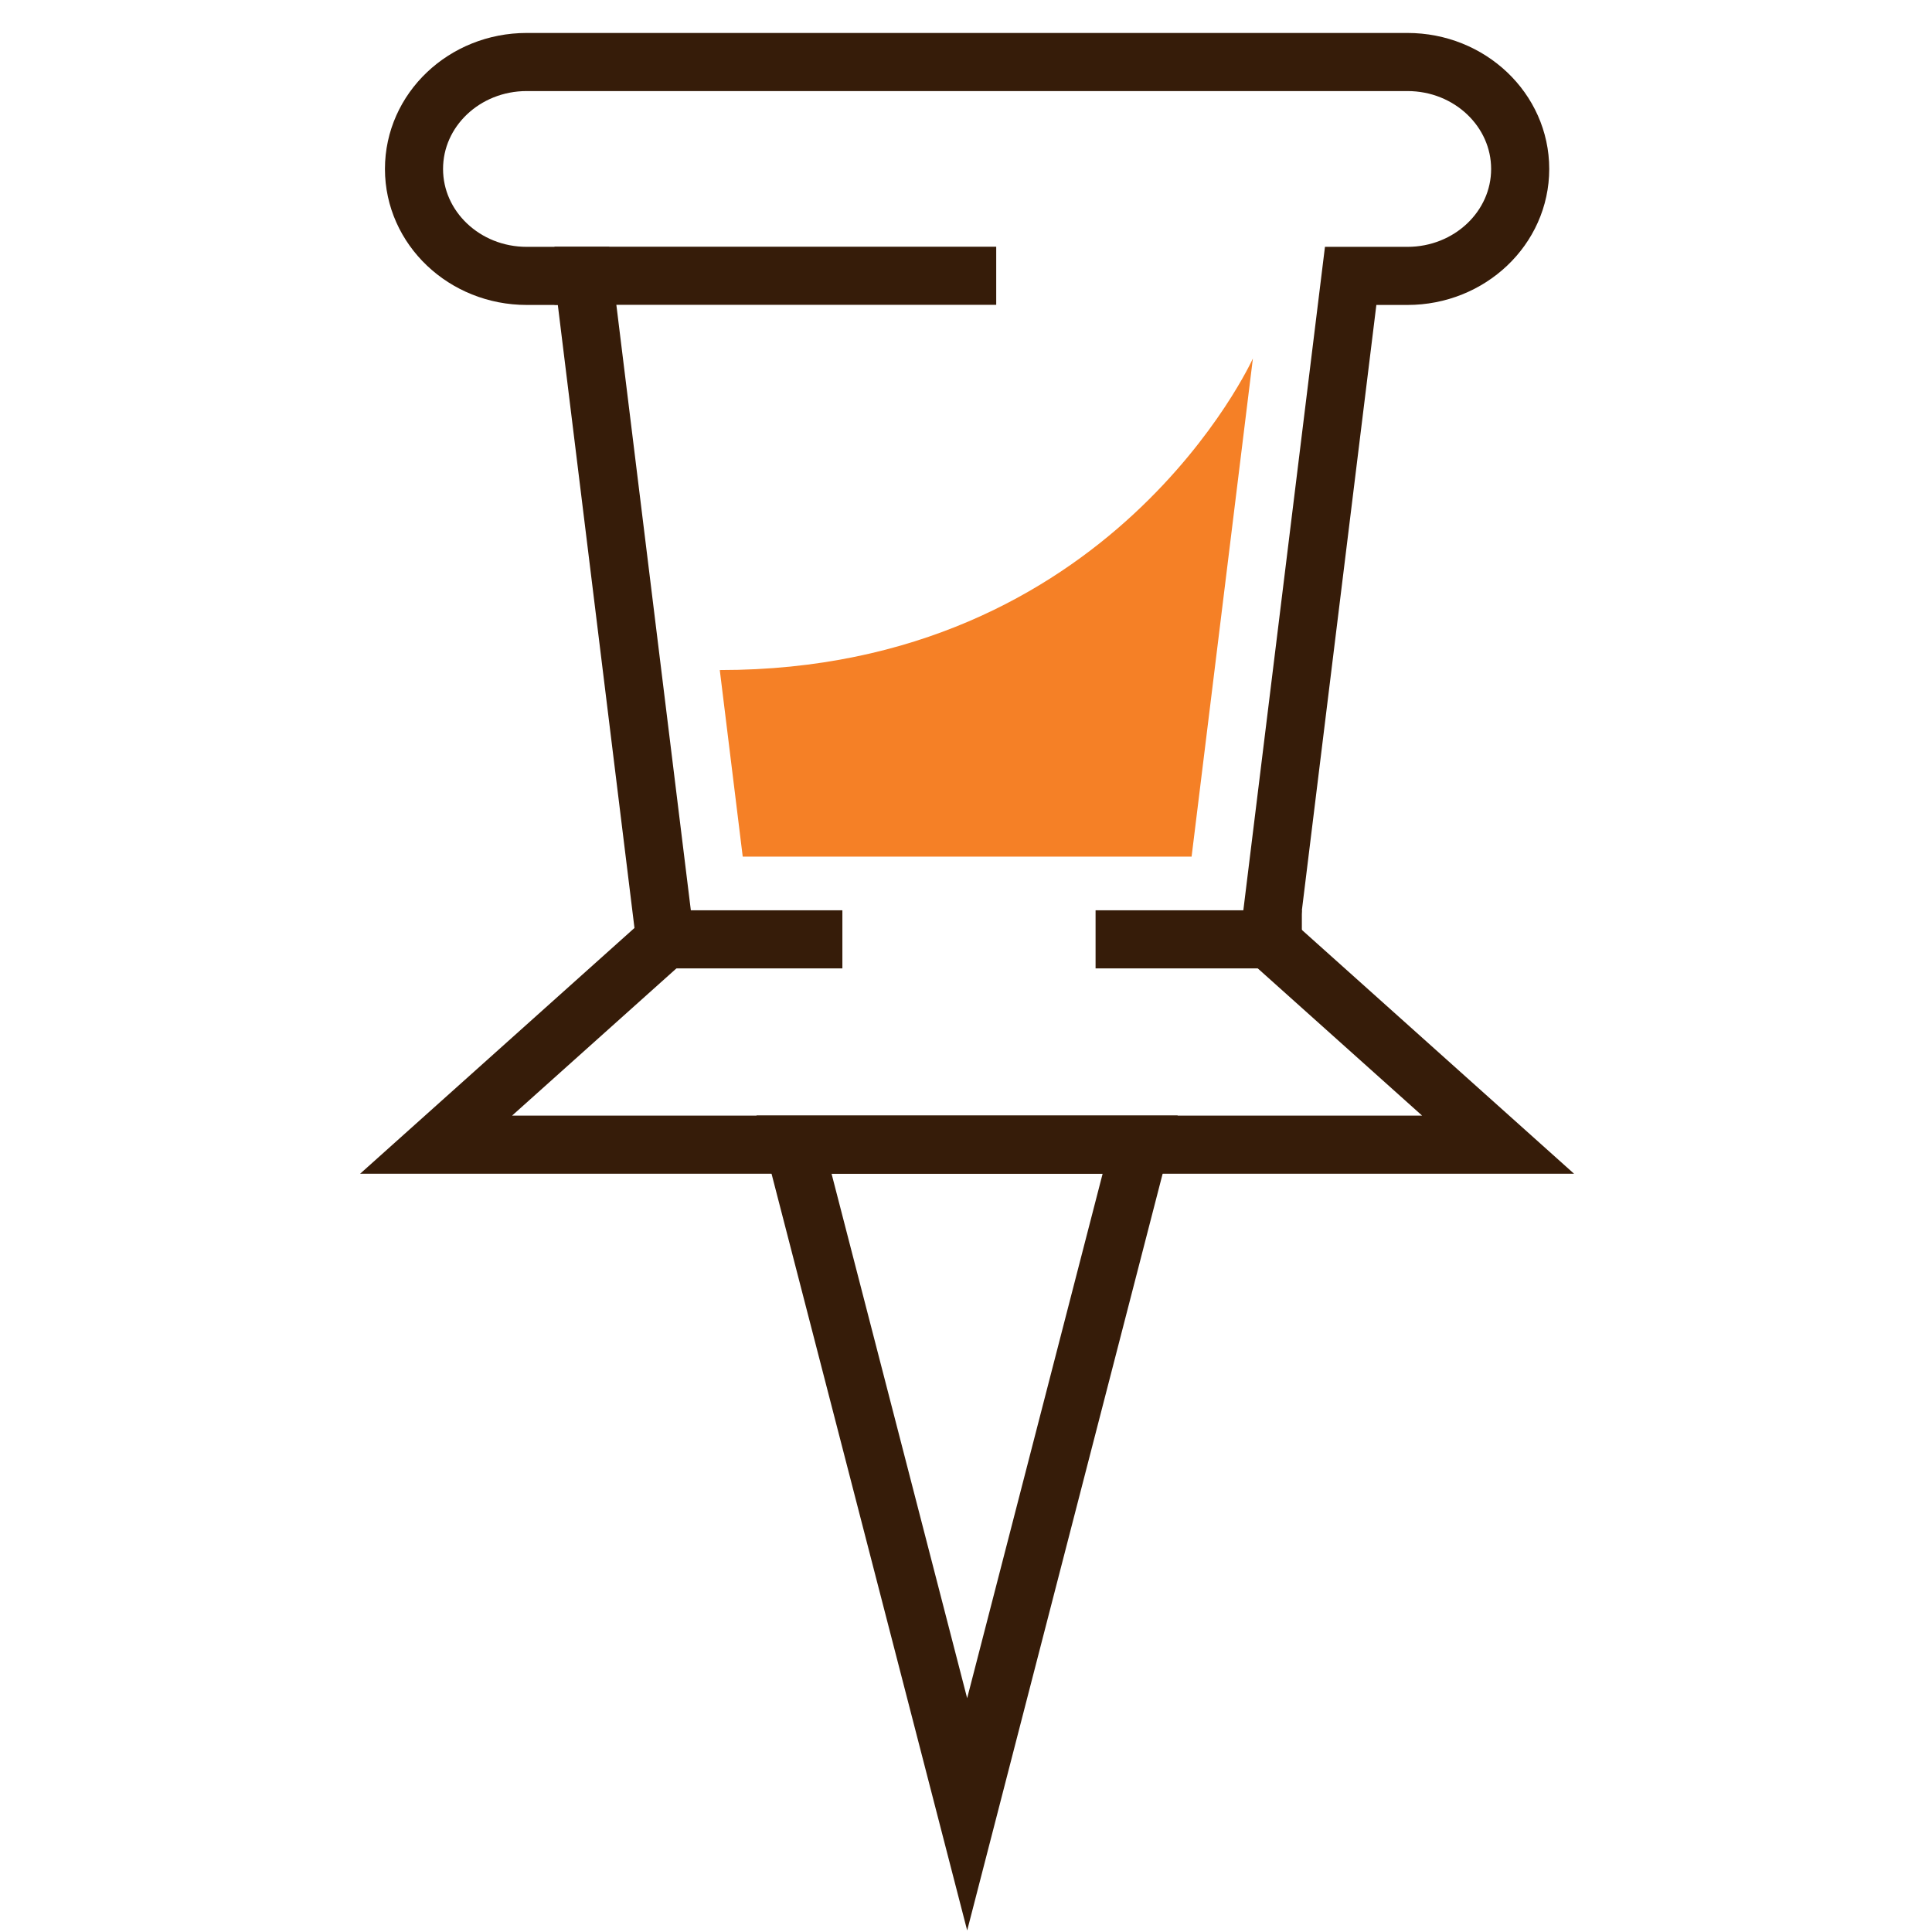
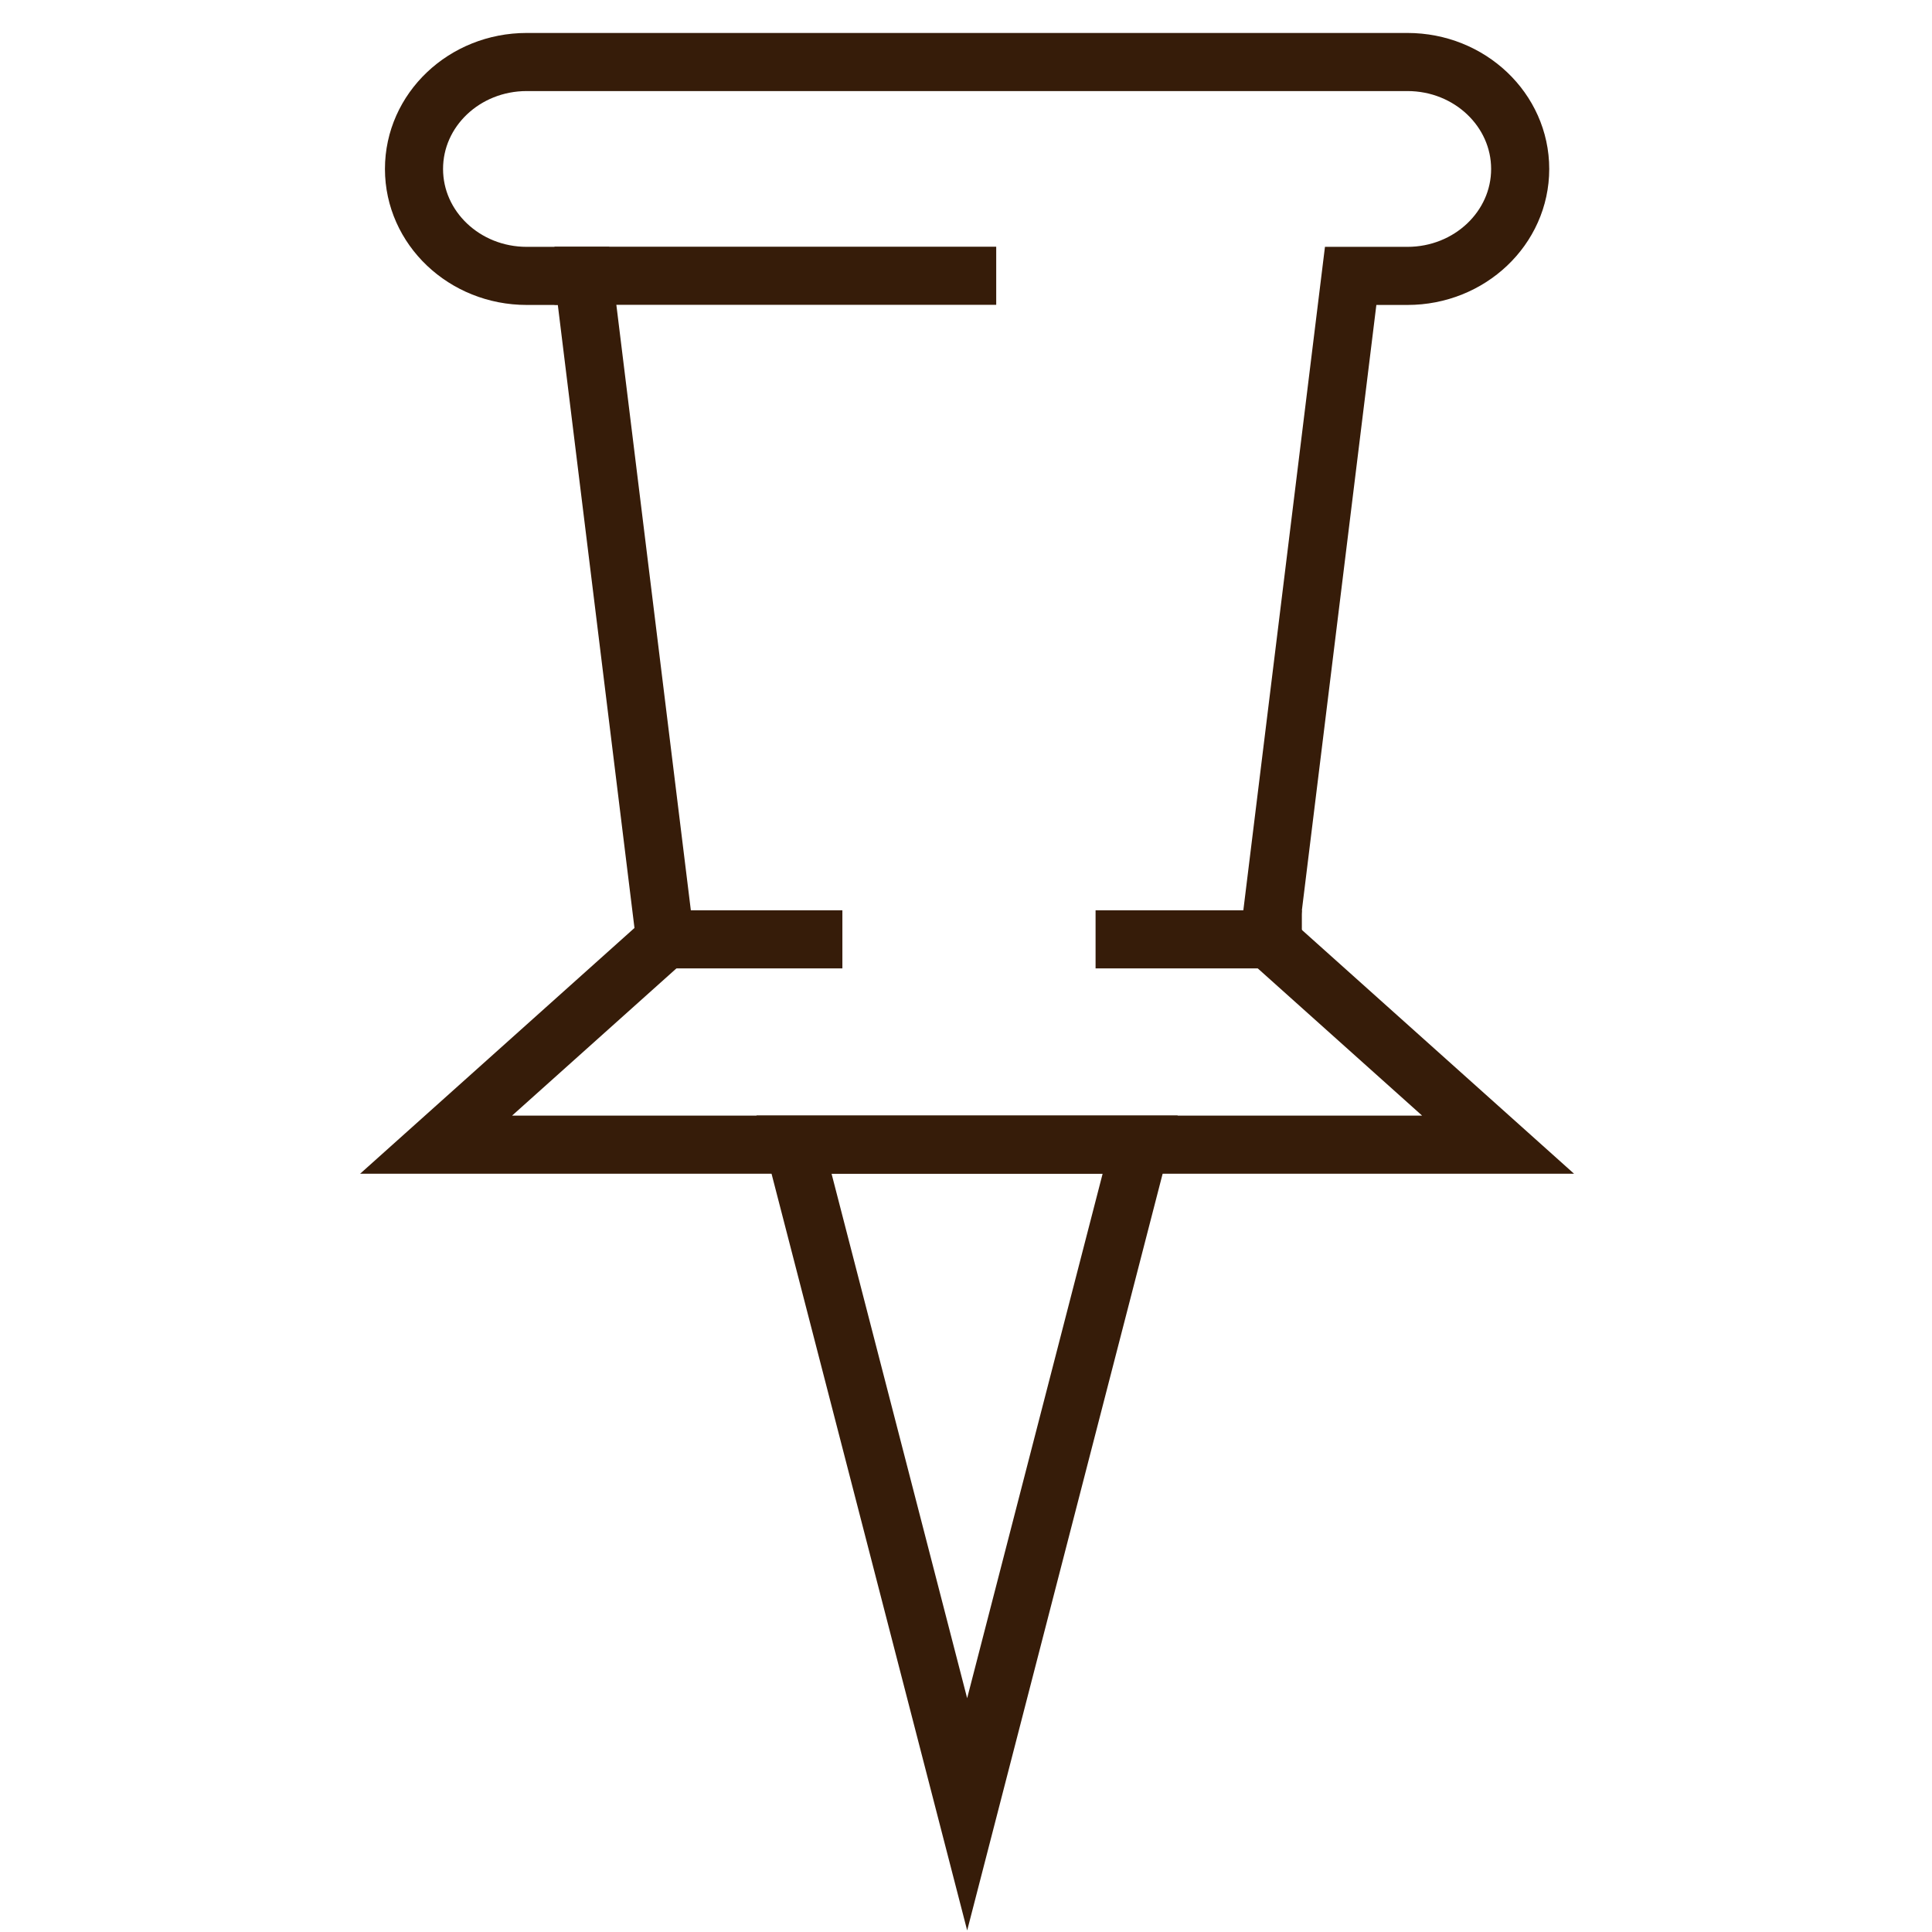
<svg xmlns="http://www.w3.org/2000/svg" width="133" height="133" viewBox="0 0 133 133" fill="none">
  <path d="M104.65 11.631C104.65 7.571 101.18 4.269 96.89 4.269H36.26C31.97 4.269 28.5 7.561 28.5 11.631C28.5 15.692 31.97 18.993 36.26 18.993H40.17L45.79 64.674L30.02 78.801H103.13L87.36 64.674L92.98 18.993H96.89C101.17 18.993 104.65 15.701 104.65 11.631Z" stroke="#361C09" stroke-width="4" stroke-linecap="square" />
  <path d="M40.17 18.984H66.58" stroke="#361C09" stroke-width="4" stroke-linecap="square" />
  <path d="M45.79 64.665H55.99" stroke="#361C09" stroke-width="4" stroke-linecap="square" />
  <path d="M77.42 64.665H87.62" stroke="#361C09" stroke-width="4" stroke-linecap="square" />
  <path d="M66.58 78.791H54.66L66.58 124.899L78.49 78.791H66.58Z" stroke="#361C09" stroke-width="4" stroke-linecap="square" />
-   <path d="M49.55 46.127L51.13 58.972H82.03L86.25 24.676C86.25 24.676 76.55 46.136 49.56 46.127H49.55Z" fill="#F58026" />
</svg>